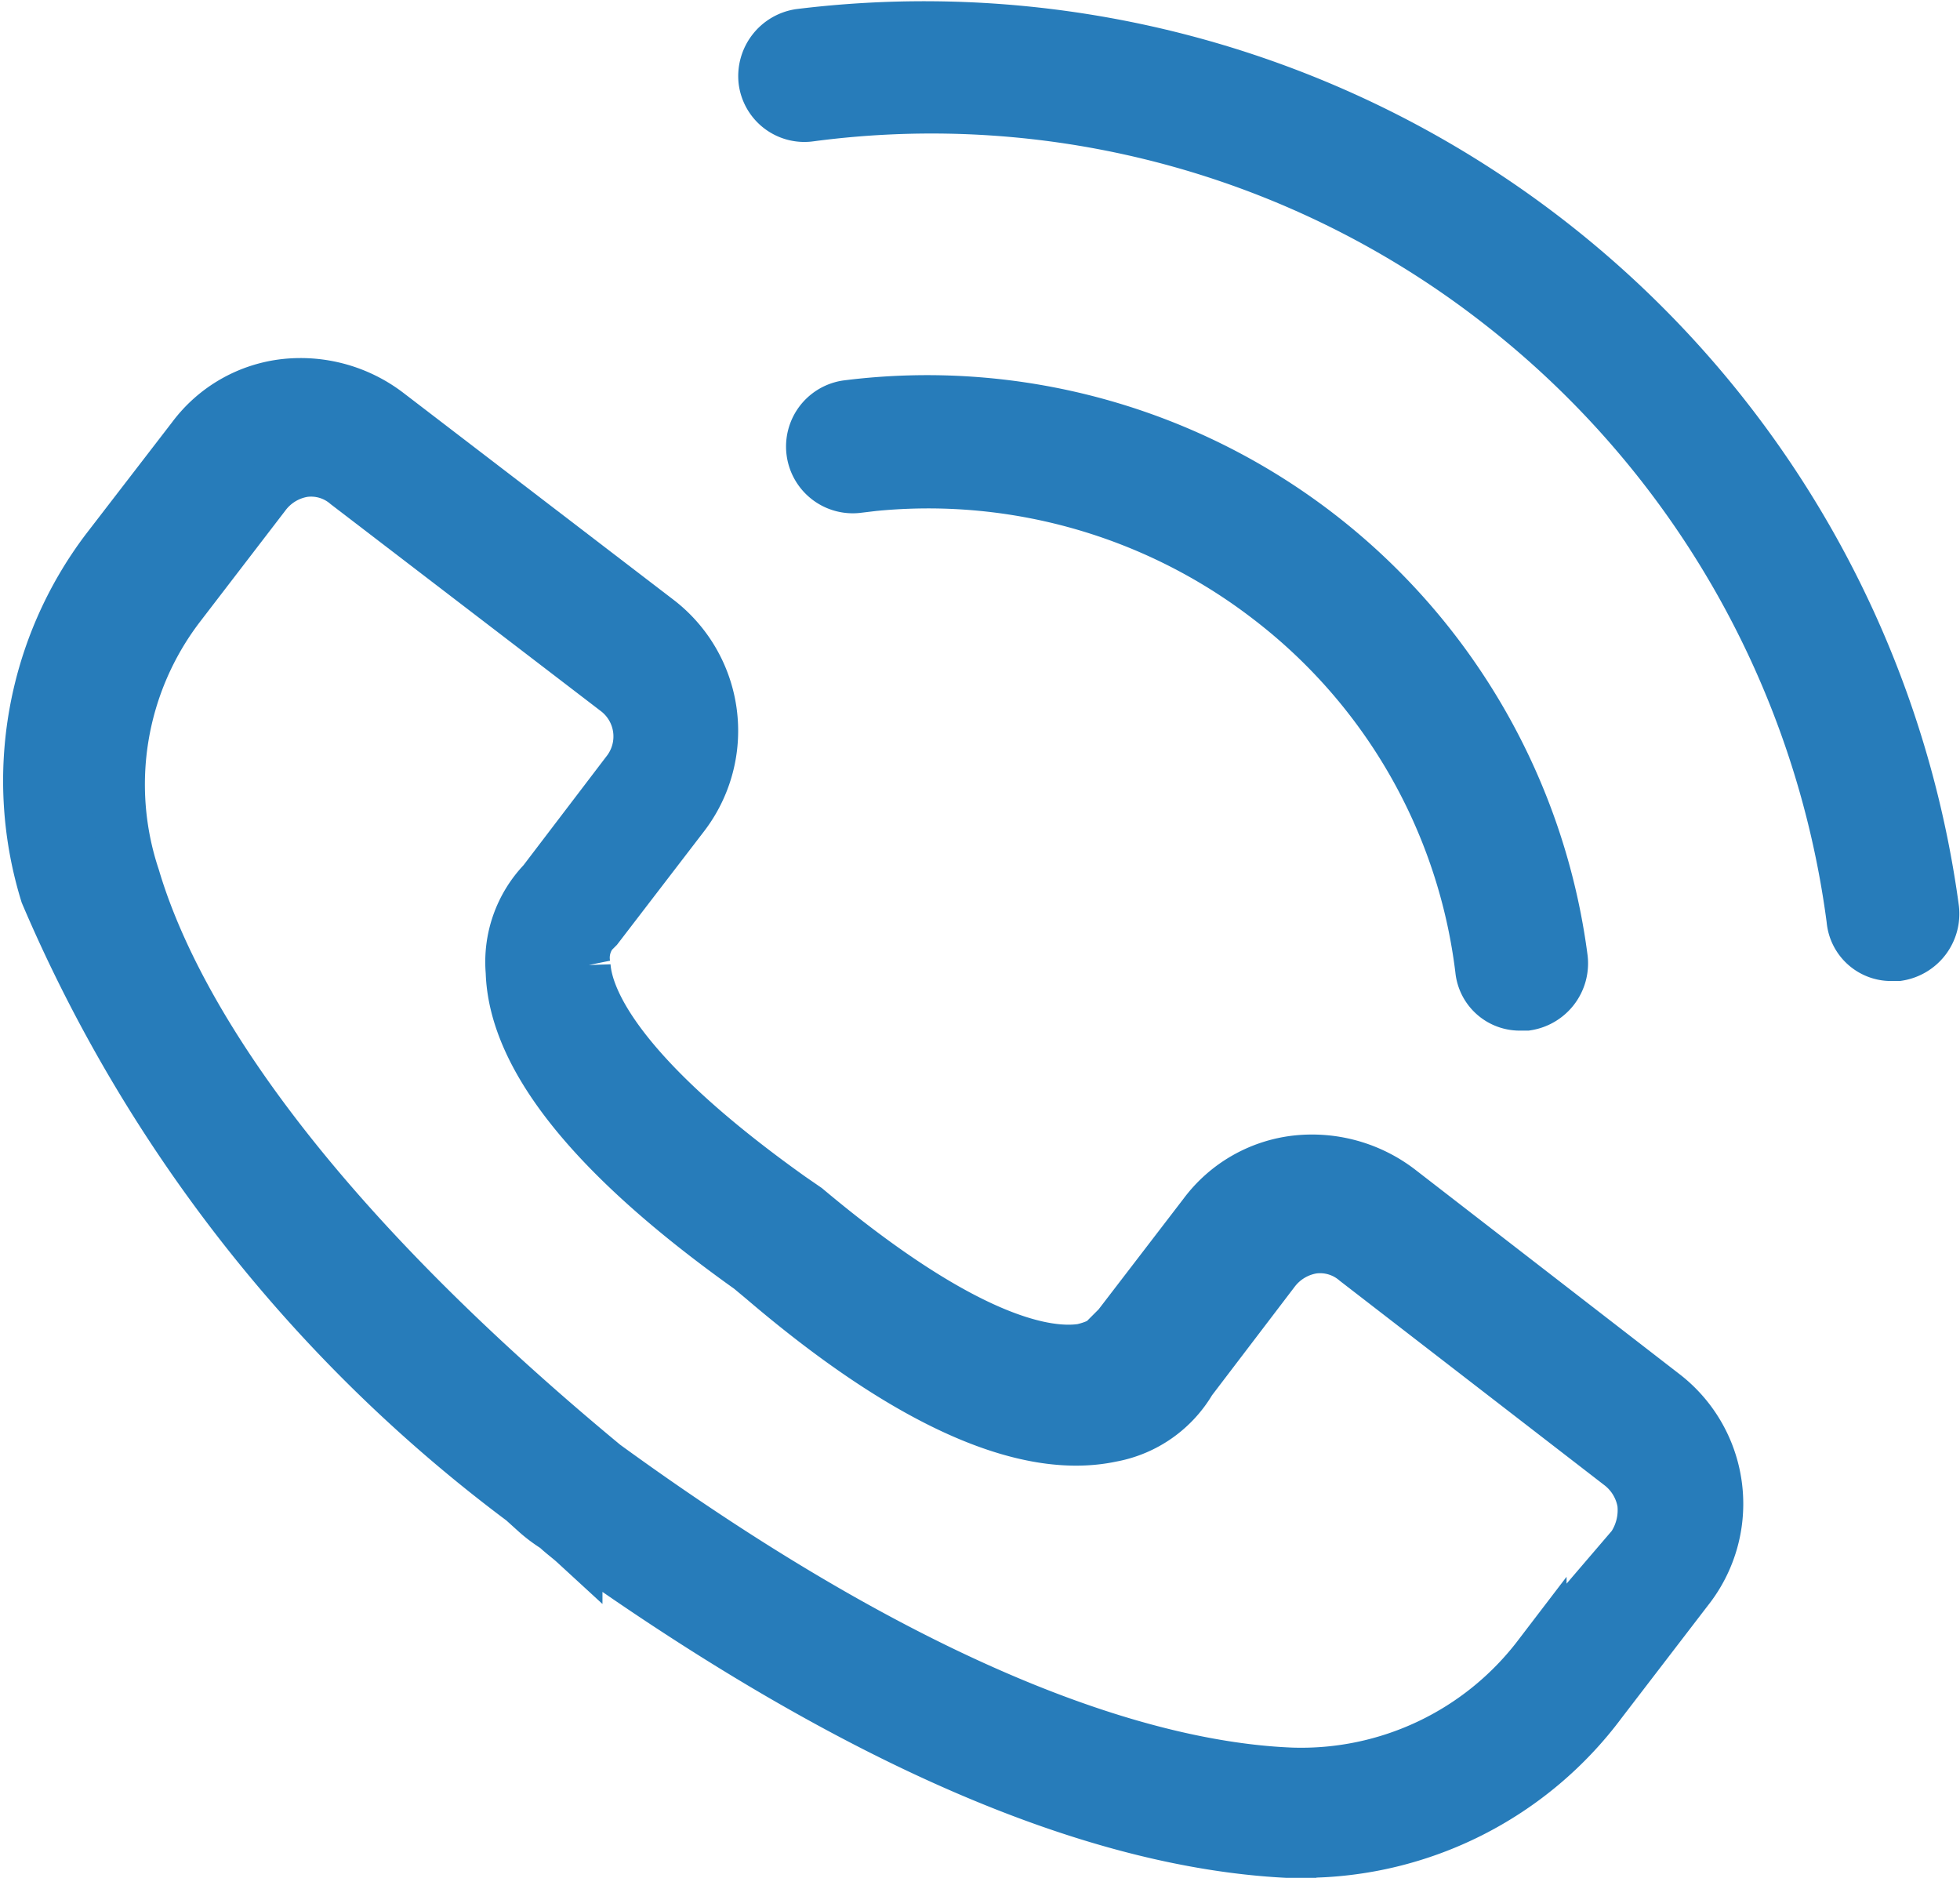
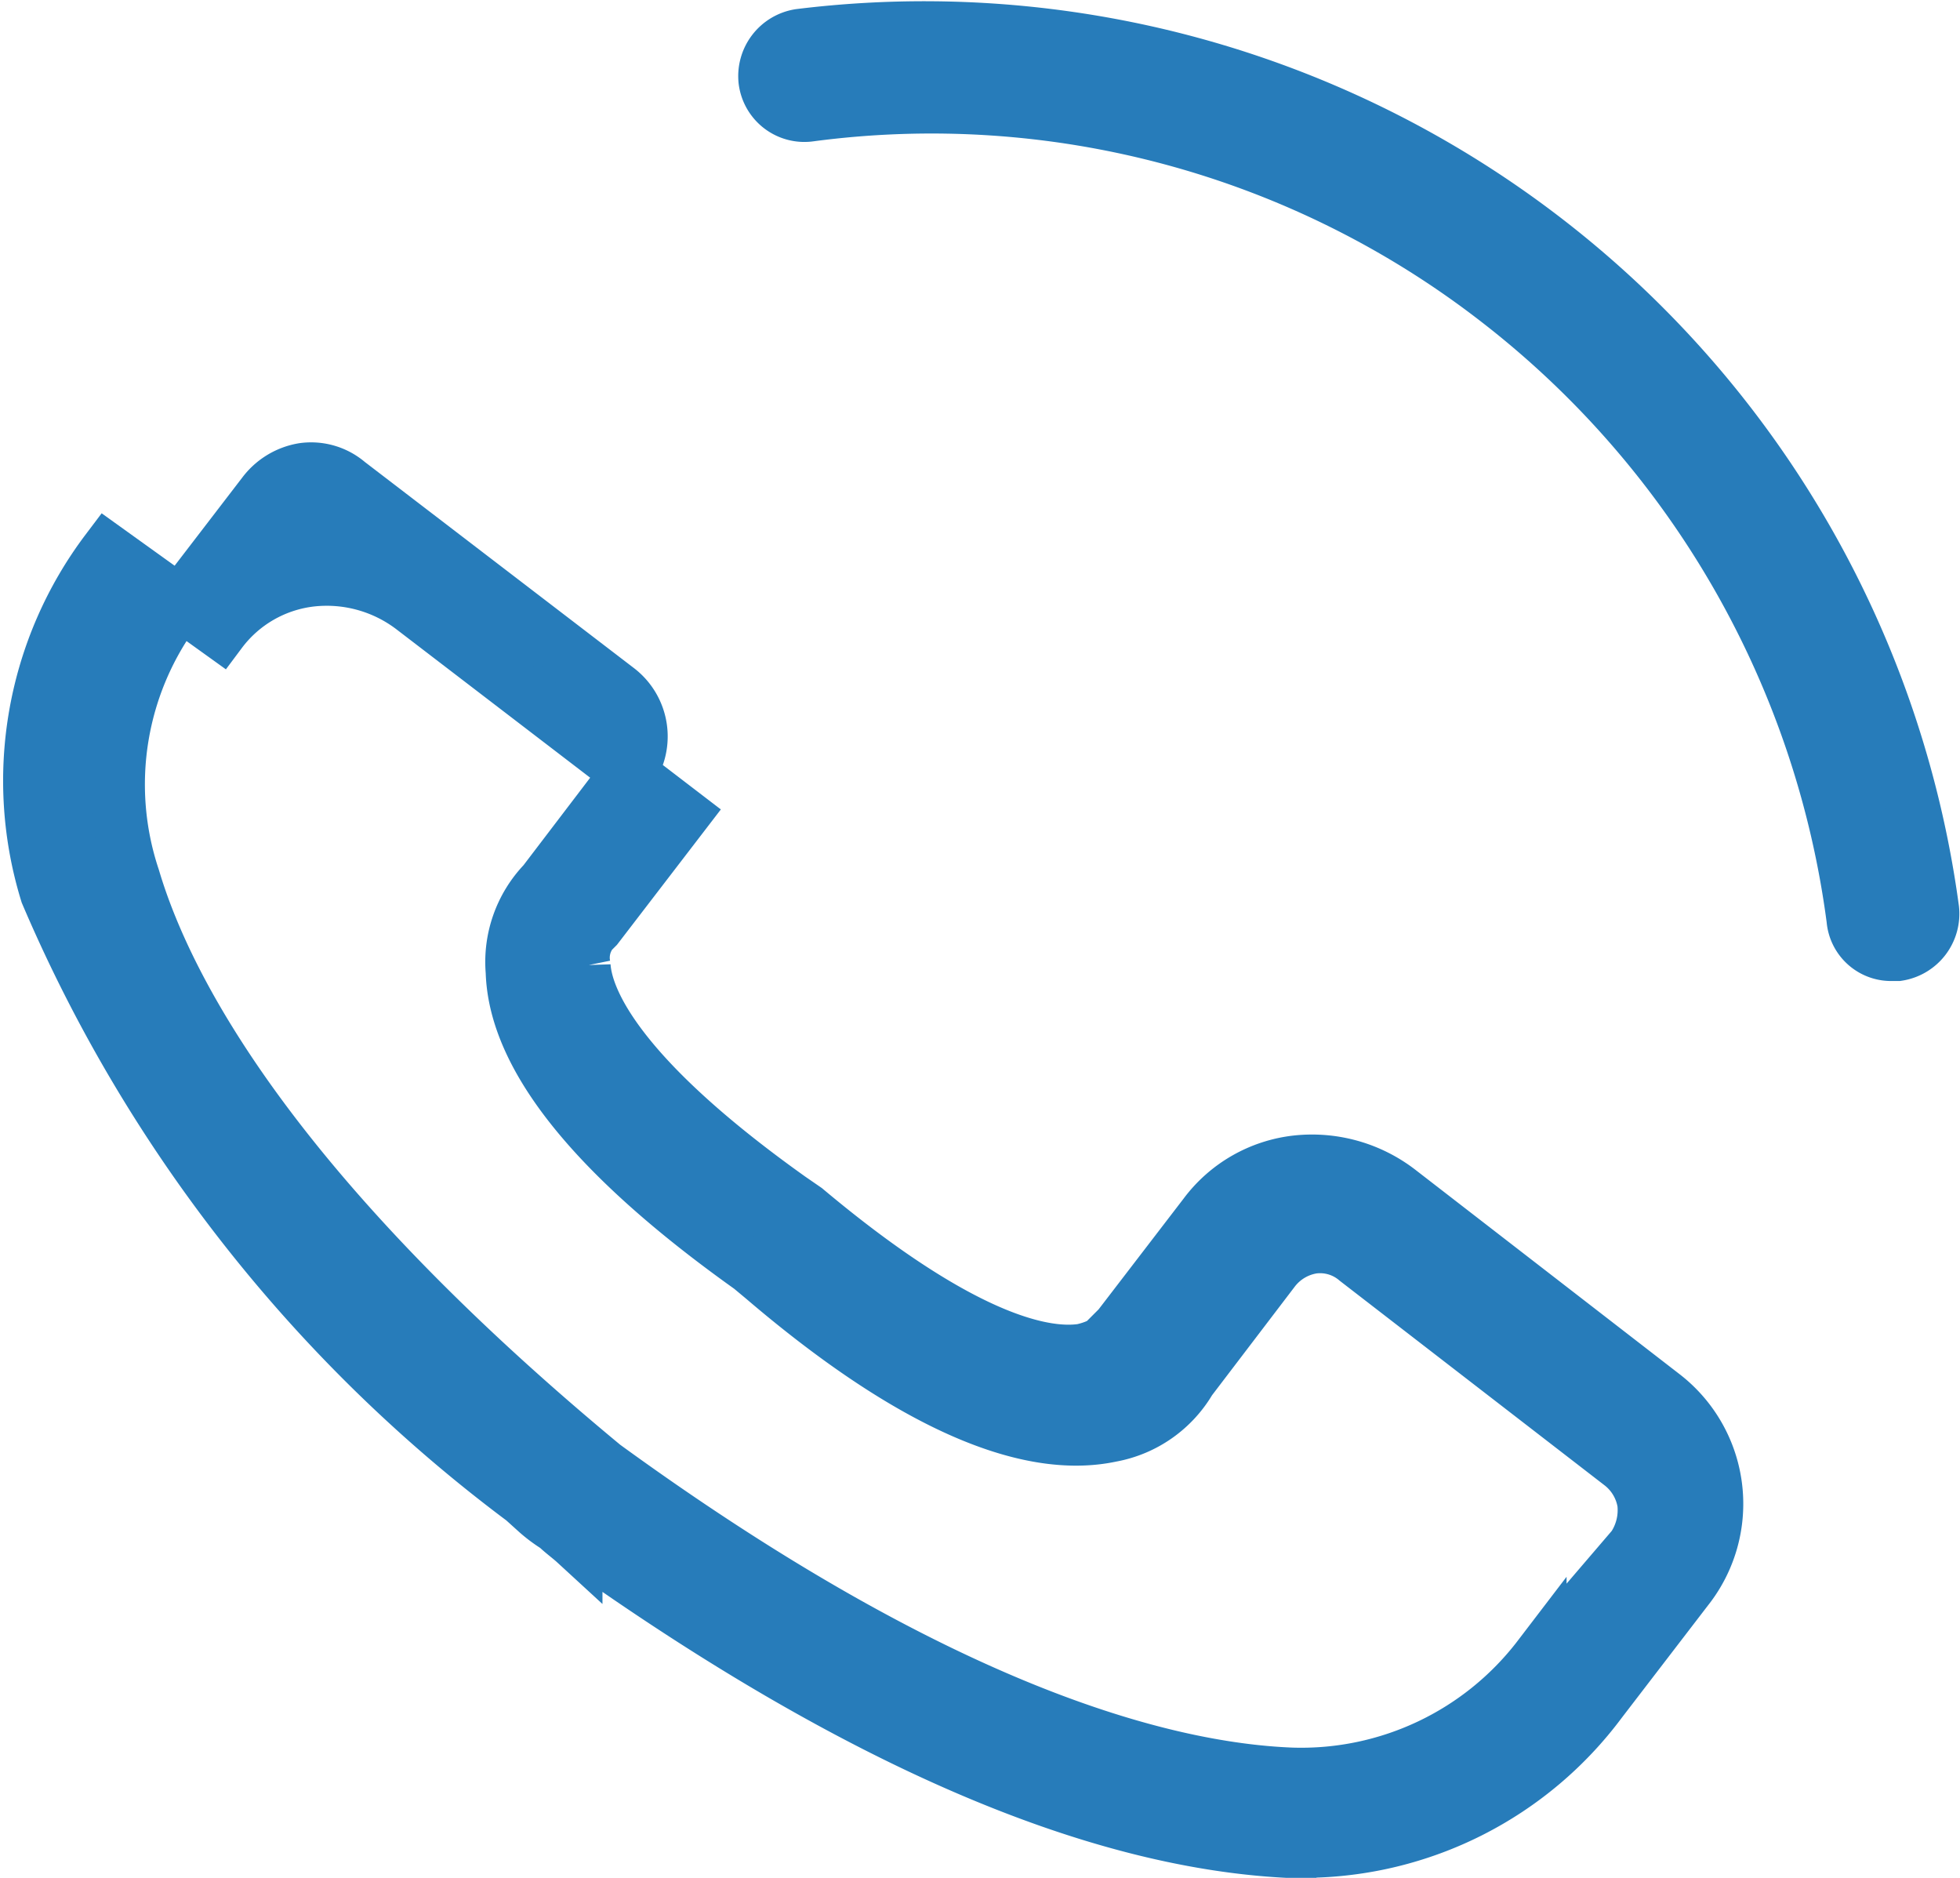
<svg xmlns="http://www.w3.org/2000/svg" width="18.059" height="17.299" viewBox="0 0 18.059 17.299">
  <g id="noun-call-6155675" transform="translate(-12.771 -14.431)">
-     <path id="Path_7309" data-name="Path 7309" d="M17.638,38.671l.072.072a1.336,1.336,0,0,0,.193.145c.048.048.12.1.169.145a.183.183,0,0,0,.1.048c2.481,1.758,4.649,2.7,6.455,2.794h.169A3.411,3.411,0,0,0,27.514,40.5l.795-1.036a1.259,1.259,0,0,0-.217-1.782L25.659,35.8a1.31,1.31,0,0,0-.939-.265,1.219,1.219,0,0,0-.843.482l-.795,1.036-.048.048c0,.024-.072.12-.289.169-.313.048-1.06-.048-2.553-1.3l-.145-.1c-1.59-1.132-1.879-1.831-1.9-2.144a.388.388,0,0,1,.072-.313l.048-.048.795-1.036a1.271,1.271,0,0,0-.241-1.782l-2.481-1.9a1.31,1.31,0,0,0-.939-.265,1.219,1.219,0,0,0-.843.482L13.76,29.9a3.515,3.515,0,0,0-.554,3.155A13.645,13.645,0,0,0,17.638,38.671ZM14.41,30.409l.795-1.036a.571.571,0,0,1,.361-.217.519.519,0,0,1,.409.12l2.481,1.9a.543.543,0,0,1,.1.771l-.771,1.012a1.053,1.053,0,0,0-.289.819c.024.795.771,1.71,2.192,2.722l.12.1c1.325,1.132,2.409,1.614,3.2,1.445a1.058,1.058,0,0,0,.723-.506l.771-1.012a.571.571,0,0,1,.361-.217.519.519,0,0,1,.409.12l2.433,1.879a.571.571,0,0,1,.217.361.613.613,0,0,1-.1.409l-.867,1.012a2.762,2.762,0,0,1-2.288,1.084c-1.2-.048-3.252-.6-6.335-2.842-2.939-2.433-4-4.288-4.336-5.42A2.716,2.716,0,0,1,14.41,30.409Z" transform="translate(0 -10.395)" fill="#277cba" stroke="#277cba" stroke-width="0.5" />
-     <path id="Path_7310" data-name="Path 7310" d="M43.4,29.776a5.155,5.155,0,0,1,3.806,1.036,5.085,5.085,0,0,1,1.951,3.42.346.346,0,0,0,.361.313h.048a.374.374,0,0,0,.313-.409A5.886,5.886,0,0,0,43.3,29.054a.365.365,0,0,0,.1.723Z" transform="translate(-22.728 -10.87)" fill="#277cba" stroke="#277cba" stroke-width="0.5" />
+     <path id="Path_7309" data-name="Path 7309" d="M17.638,38.671l.072.072a1.336,1.336,0,0,0,.193.145c.048.048.12.1.169.145a.183.183,0,0,0,.1.048c2.481,1.758,4.649,2.7,6.455,2.794h.169A3.411,3.411,0,0,0,27.514,40.5l.795-1.036a1.259,1.259,0,0,0-.217-1.782L25.659,35.8a1.31,1.31,0,0,0-.939-.265,1.219,1.219,0,0,0-.843.482l-.795,1.036-.048.048c0,.024-.072.12-.289.169-.313.048-1.06-.048-2.553-1.3l-.145-.1c-1.59-1.132-1.879-1.831-1.9-2.144a.388.388,0,0,1,.072-.313l.048-.048.795-1.036l-2.481-1.9a1.31,1.31,0,0,0-.939-.265,1.219,1.219,0,0,0-.843.482L13.76,29.9a3.515,3.515,0,0,0-.554,3.155A13.645,13.645,0,0,0,17.638,38.671ZM14.41,30.409l.795-1.036a.571.571,0,0,1,.361-.217.519.519,0,0,1,.409.12l2.481,1.9a.543.543,0,0,1,.1.771l-.771,1.012a1.053,1.053,0,0,0-.289.819c.024.795.771,1.71,2.192,2.722l.12.1c1.325,1.132,2.409,1.614,3.2,1.445a1.058,1.058,0,0,0,.723-.506l.771-1.012a.571.571,0,0,1,.361-.217.519.519,0,0,1,.409.12l2.433,1.879a.571.571,0,0,1,.217.361.613.613,0,0,1-.1.409l-.867,1.012a2.762,2.762,0,0,1-2.288,1.084c-1.2-.048-3.252-.6-6.335-2.842-2.939-2.433-4-4.288-4.336-5.42A2.716,2.716,0,0,1,14.41,30.409Z" transform="translate(0 -10.395)" fill="#277cba" stroke="#277cba" stroke-width="0.5" />
    <path id="Path_7311" data-name="Path 7311" d="M51.573,23.218h.048a.374.374,0,0,0,.313-.409A9.37,9.37,0,0,0,41.5,14.763a.374.374,0,0,0-.313.409.36.36,0,0,0,.409.313,8.514,8.514,0,0,1,6.335,1.71A8.63,8.63,0,0,1,51.212,22.9.346.346,0,0,0,51.573,23.218Z" transform="translate(-21.362)" fill="#277cba" stroke="#277cba" stroke-width="0.5" />
  </g>
</svg>